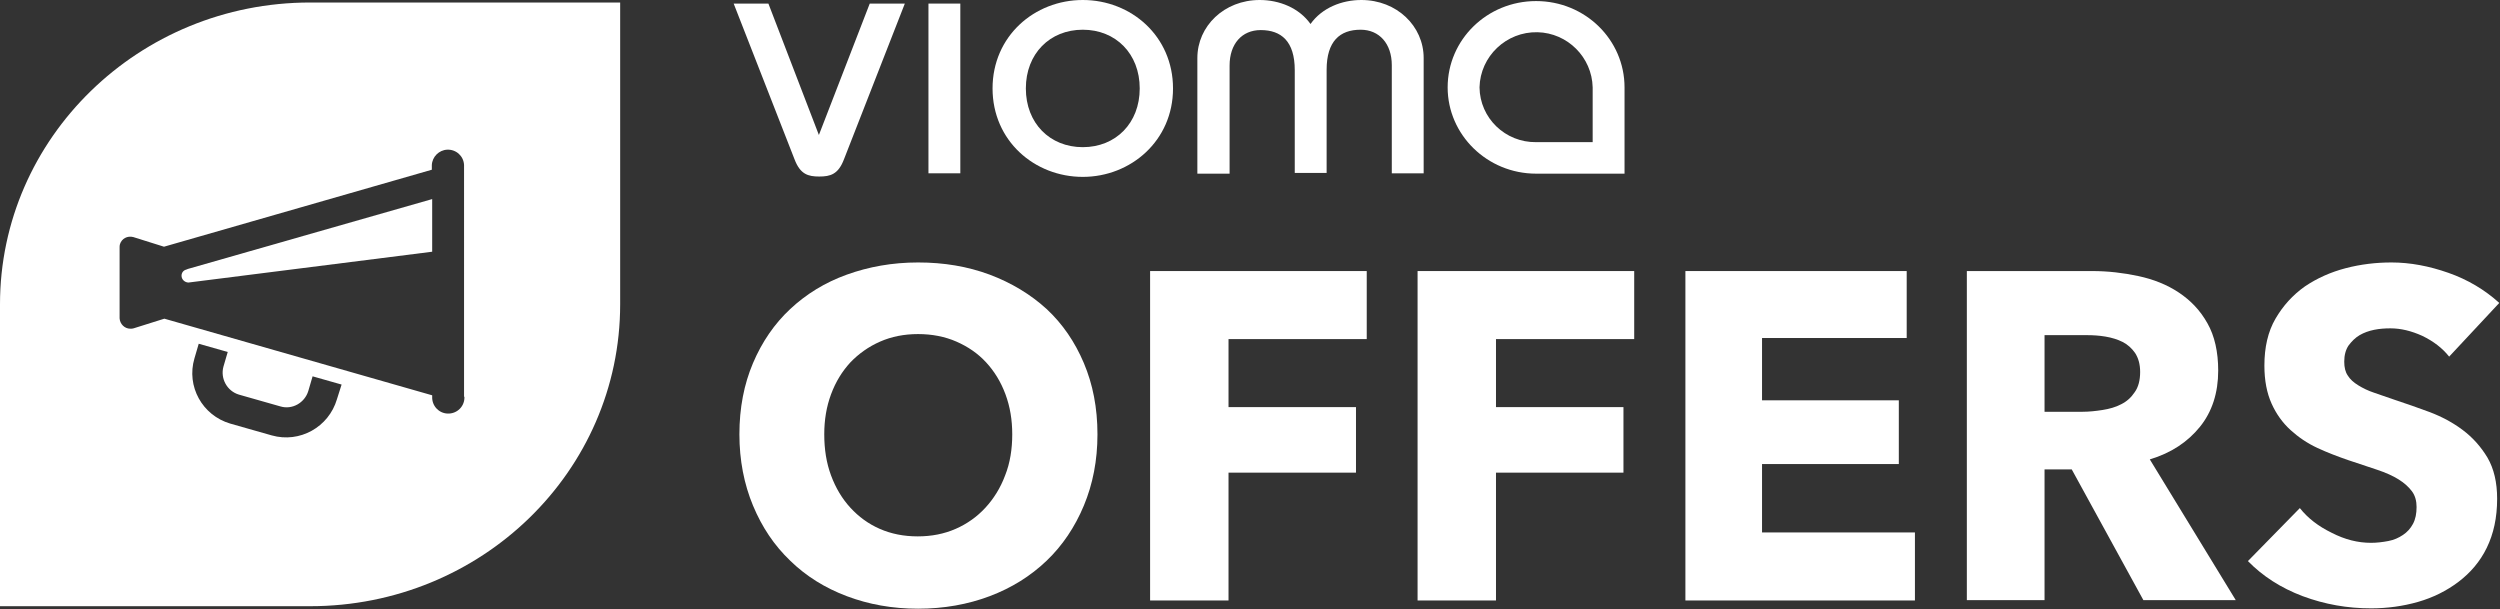
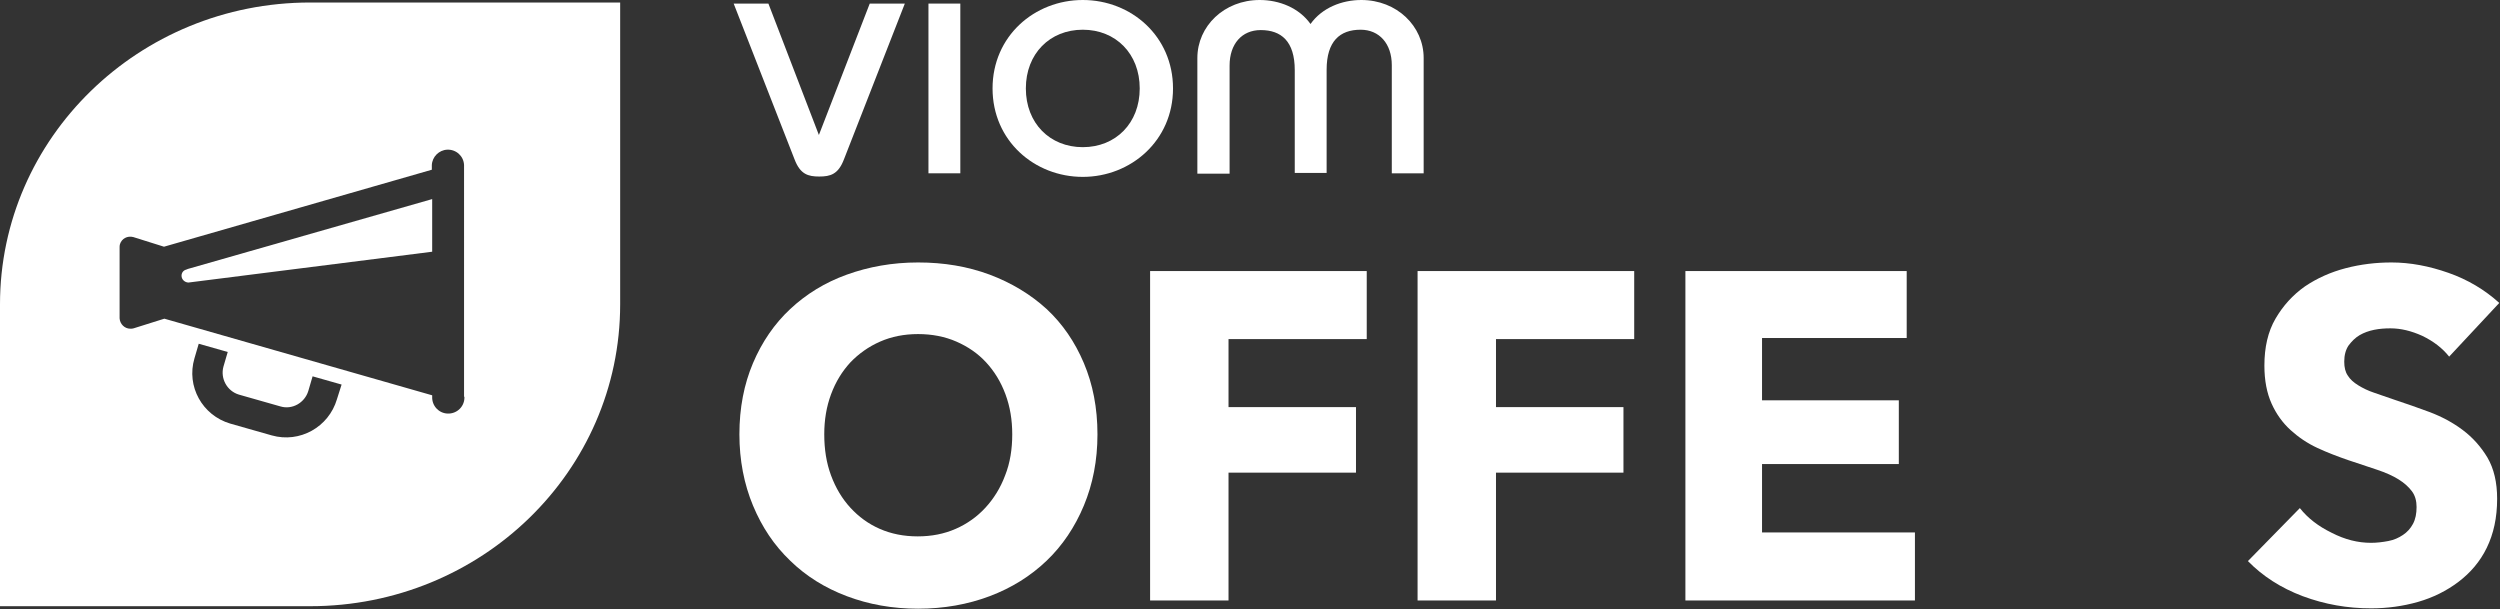
<svg xmlns="http://www.w3.org/2000/svg" version="1.1" id="Ebene_1" x="0px" y="0px" viewBox="0 0 698.2 170.1" style="enable-background:new 0 0 698.2 170.1;" xml:space="preserve">
  <rect x="0" y="0" width="698.2" height="170.1" fill="#333333" stroke="none" />
  <style type="text/css">
	.st0{fill:#FFFFFF;}
	.st1{enable-background:new    ;}
</style>
  <g>
    <g>
-       <path class="st0" d="M429,0.3c-13.7,0-24.7,10.8-24.7,24.1s11.1,24.1,24.7,24.1h24.7V24.4C453.7,11.1,442.7,0.3,429,0.3 M429,39.7    c-8.6,0.1-15.7-6.7-15.8-15.3c0.2-8.7,7.5-15.6,16.2-15.4c8.4,0.2,15.2,7,15.4,15.4v15.3L429,39.7" />
-     </g>
+       </g>
    <g class="st1">
      <path class="st0" d="M306.5,121.3c0,7.3-1.3,13.9-3.8,19.9c-2.5,6-6,11.2-10.4,15.4c-4.5,4.3-9.8,7.6-15.9,9.9    c-6.1,2.3-12.8,3.5-20,3.5c-7.2,0-13.8-1.2-19.9-3.5c-6.1-2.3-11.4-5.6-15.8-9.9c-4.5-4.3-7.9-9.4-10.4-15.4    c-2.5-6-3.8-12.7-3.8-19.9c0-7.4,1.3-14,3.8-19.9c2.5-5.9,6-11,10.4-15.1c4.5-4.2,9.7-7.4,15.8-9.6c6.1-2.2,12.7-3.4,19.9-3.4    c7.2,0,13.8,1.1,20,3.4c6.1,2.3,11.4,5.5,15.9,9.6c4.5,4.2,7.9,9.2,10.4,15.1C305.2,107.3,306.5,113.9,306.5,121.3z M282.7,121.3    c0-4-0.6-7.7-1.9-11.2c-1.3-3.5-3.1-6.4-5.4-8.9c-2.3-2.5-5.1-4.4-8.3-5.8c-3.2-1.4-6.8-2.1-10.7-2.1c-3.9,0-7.4,0.7-10.6,2.1    c-3.2,1.4-6,3.4-8.3,5.8c-2.3,2.5-4.1,5.4-5.4,8.9c-1.3,3.5-1.9,7.2-1.9,11.2c0,4.2,0.6,8,1.9,11.5c1.3,3.5,3.1,6.5,5.4,9    c2.3,2.5,5,4.5,8.2,5.9c3.2,1.4,6.7,2.1,10.6,2.1c3.9,0,7.4-0.7,10.6-2.1c3.2-1.4,6-3.4,8.3-5.9c2.3-2.5,4.2-5.5,5.5-9    C282.1,129.3,282.7,125.4,282.7,121.3z" />
      <path class="st0" d="M343.1,94.7v19h35.6v18.3h-35.6v35.7h-21.9V75.7h60.5v19H343.1z" />
      <path class="st0" d="M417.8,94.7v19h35.6v18.3h-35.6v35.7h-21.9V75.7h60.5v19H417.8z" />
      <path class="st0" d="M470.7,167.6V75.7h61.8v18.7h-40.4v17.4h38.2v17.8h-38.2v19.1h42.7v19H470.7z" />
-       <path class="st0" d="M598.6,167.6l-20-36.5h-7.6v36.5h-21.7V75.7h35c4.4,0,8.7,0.5,12.9,1.4c4.2,0.9,8,2.4,11.3,4.6    c3.3,2.2,6,5,8,8.6c2,3.5,3,8,3,13.2c0,6.2-1.7,11.5-5.1,15.7c-3.4,4.2-8,7.3-14,9.1l24,39.3H598.6z M597.7,103.9    c0-2.2-0.5-3.9-1.4-5.3c-0.9-1.3-2.1-2.4-3.5-3.1c-1.4-0.7-3-1.2-4.8-1.5s-3.5-0.4-5.2-0.4H571v21.4h10.6c1.8,0,3.7-0.2,5.6-0.5    c1.9-0.3,3.7-0.8,5.2-1.6c1.6-0.8,2.8-1.9,3.8-3.4C597.2,108.1,597.7,106.2,597.7,103.9z" />
      <path class="st0" d="M684,99.6c-1.9-2.4-4.4-4.3-7.5-5.8c-3.1-1.4-6-2.1-8.9-2.1c-1.5,0-3,0.1-4.5,0.4c-1.5,0.3-2.9,0.8-4.1,1.5    c-1.2,0.7-2.2,1.7-3.1,2.9c-0.8,1.2-1.2,2.7-1.2,4.5c0,1.6,0.3,2.9,1,3.9c0.6,1,1.6,1.9,2.9,2.7c1.3,0.8,2.7,1.5,4.5,2.1    c1.7,0.6,3.7,1.3,5.8,2c3.1,1,6.4,2.2,9.7,3.4c3.4,1.3,6.4,2.9,9.2,5c2.8,2.1,5.1,4.7,6.9,7.7c1.8,3.1,2.7,6.9,2.7,11.5    c0,5.3-1,9.8-2.9,13.7c-1.9,3.9-4.6,7-7.9,9.5c-3.3,2.5-7.1,4.4-11.3,5.6c-4.2,1.2-8.6,1.8-13.1,1.8c-6.6,0-12.9-1.1-19.1-3.4    c-6.1-2.3-11.2-5.6-15.3-9.8l14.5-14.8c2.2,2.8,5.2,5.1,8.9,6.9c3.7,1.9,7.3,2.8,11,2.8c1.6,0,3.2-0.2,4.8-0.5    c1.6-0.3,2.9-0.9,4.1-1.7c1.2-0.8,2.1-1.8,2.8-3.1c0.7-1.3,1-2.9,1-4.7c0-1.7-0.4-3.2-1.3-4.4c-0.9-1.2-2.1-2.3-3.7-3.3    c-1.6-1-3.6-1.9-6-2.7c-2.4-0.8-5.1-1.7-8.1-2.7c-2.9-1-5.8-2.1-8.6-3.4c-2.8-1.3-5.3-3-7.5-5c-2.2-2-4-4.5-5.3-7.4    c-1.3-2.9-2-6.4-2-10.6c0-5.1,1-9.5,3.1-13.1c2.1-3.6,4.8-6.6,8.2-9c3.4-2.3,7.2-4,11.4-5.1c4.2-1.1,8.5-1.6,12.8-1.6    c5.2,0,10.5,1,15.9,2.9c5.4,1.9,10.1,4.7,14.2,8.4L684,99.6z" />
    </g>
    <g>
      <path class="st0" d="M252.7,1l-17,43.5c-1.6,4.2-3.8,4.8-6.9,4.8s-5.3-0.6-6.9-4.8L204.9,1h9.7l14.1,36.7L242.9,1H252.7z" />
    </g>
    <g>
      <rect x="259.3" y="1" class="st0" width="8.9" height="47.4" />
    </g>
    <g>
      <path class="st0" d="M302.4,0c13.5,0,25.2,10.1,25.2,24.7s-11.8,24.7-25.2,24.7c-13.5,0-25.2-10.1-25.2-24.7S288.9,0,302.4,0     M302.4,41.1c9.2,0,15.9-6.7,15.9-16.4s-6.7-16.4-15.9-16.4c-9.2,0-15.9,6.7-15.9,16.4S293.2,41.1,302.4,41.1" />
    </g>
    <g>
      <path class="st0" d="M334.4,48.4V16.2c0-8.9,7.5-16.2,17.4-16.2c5.5,0,11,2.2,14.2,6.7c3.2-4.5,8.7-6.7,14.2-6.7    c9.9,0,17.4,7.3,17.4,16.2v32.2h-8.9V18.2c0-6-3.5-9.9-8.7-9.9c-5.8,0-9.5,3.2-9.5,11.2v28.8h-8.9V19.6c0-8.1-3.8-11.2-9.5-11.2    c-5.3,0-8.7,3.9-8.7,9.9v30.2H334.4z" />
    </g>
    <g>
      <path class="st0" d="M52,75.3c-0.8,0.2-1.3,0.9-1.3,1.7c0,1,0.8,1.8,1.8,1.9h0.2l68-8.6V55.6L52.5,75.1L52,75.3z" />
      <path class="st0" d="M86.6,0.7C38.8,0.7,0,38.5,0,85v84.3h86.6c47.9,0,86.6-37.7,86.6-84.3V0.7H86.6z M94.1,111.5    C94.1,111.5,94.1,111.5,94.1,111.5c-2.3,7.8-10.4,12.3-18.2,10.1l-11.6-3.3c-7.8-2.3-12.3-10.4-10-18.2l1.2-4.1l8.1,2.3l-1.2,4.1    c0,0,0,0,0,0c-0.9,3.3,1,6.8,4.3,7.8l11.6,3.3c3.3,1,6.8-1,7.8-4.3l1.2-4.1l8.1,2.3L94.1,111.5z M129.7,110.8c0,0.1,0,0.3,0,0.4    c-0.1,2.5-2.2,4.4-4.7,4.3c-2.5-0.1-4.4-2.2-4.3-4.7v-0.4L45.9,89l-8.6,2.7c-0.3,0.1-0.6,0.1-0.9,0.1c-1.6,0-2.9-1.3-3-2.9V69.1    c0-0.3,0-0.6,0.1-0.9c0.5-1.6,2.1-2.4,3.7-2l8.6,2.7l74.8-21.5v-1.3c0.1-2.3,2-4.2,4.3-4.3c2.5-0.1,4.6,1.8,4.7,4.3V110.8z" />
    </g>
  </g>
</svg>